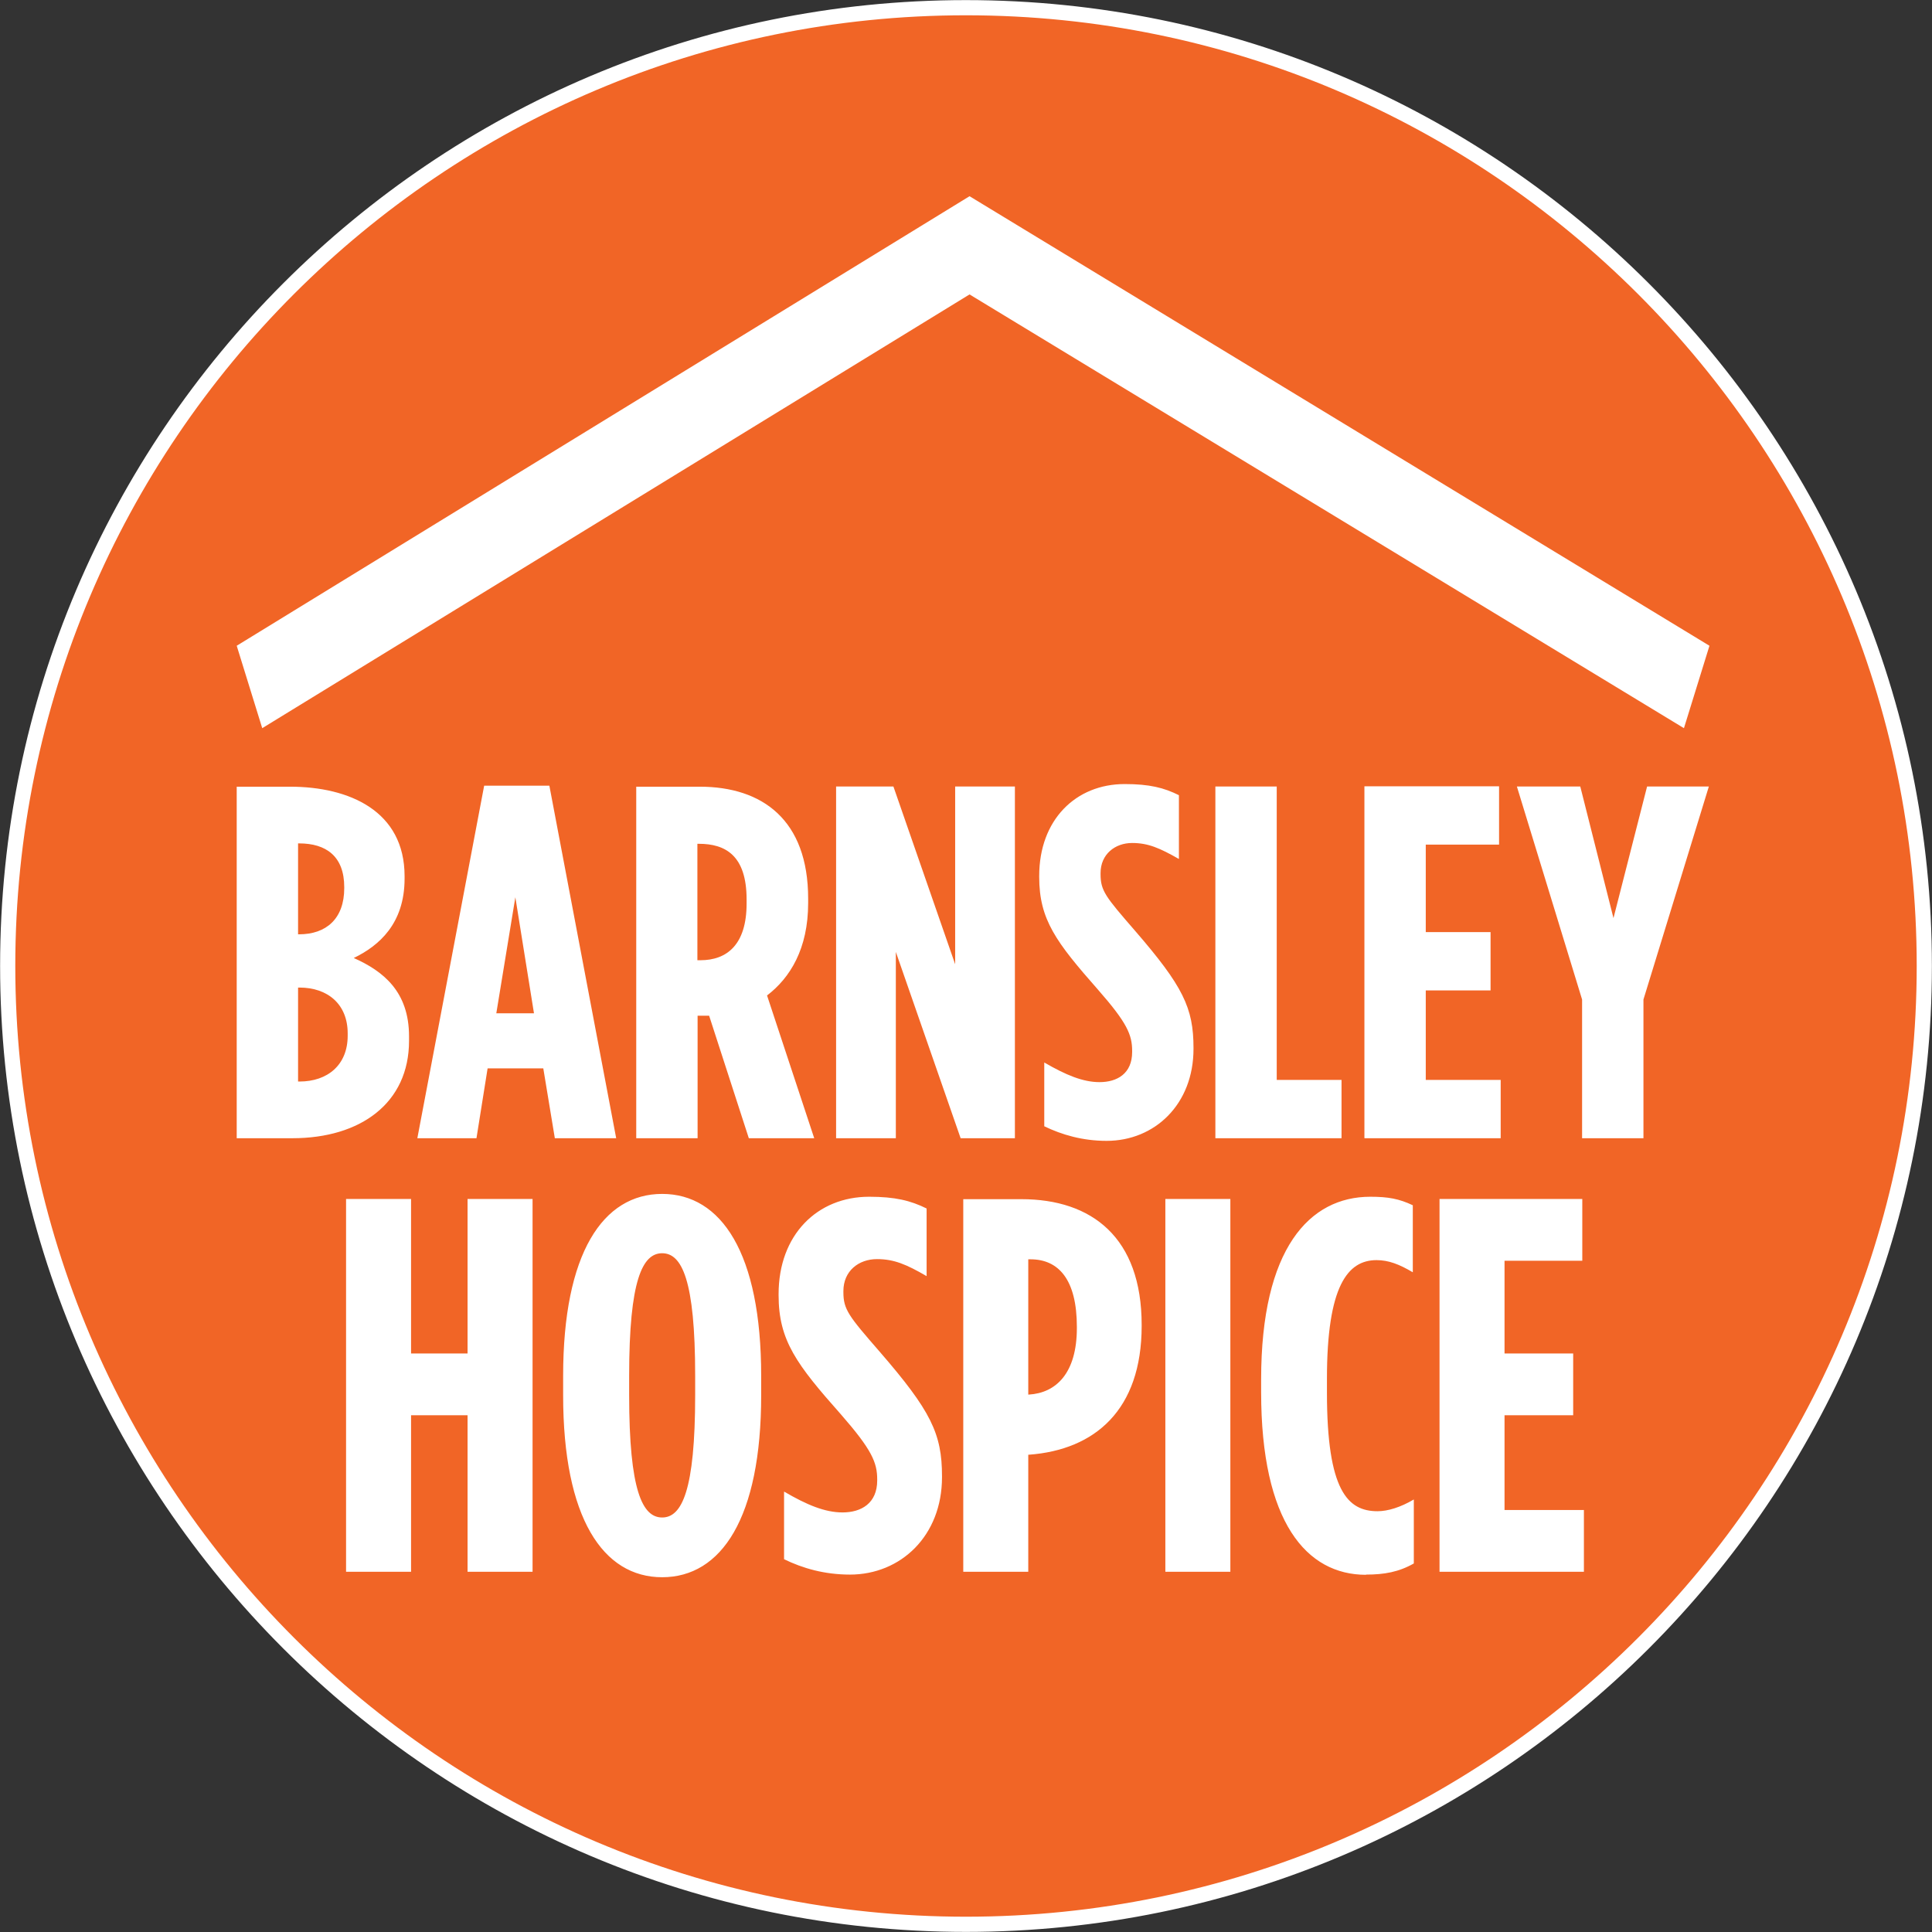
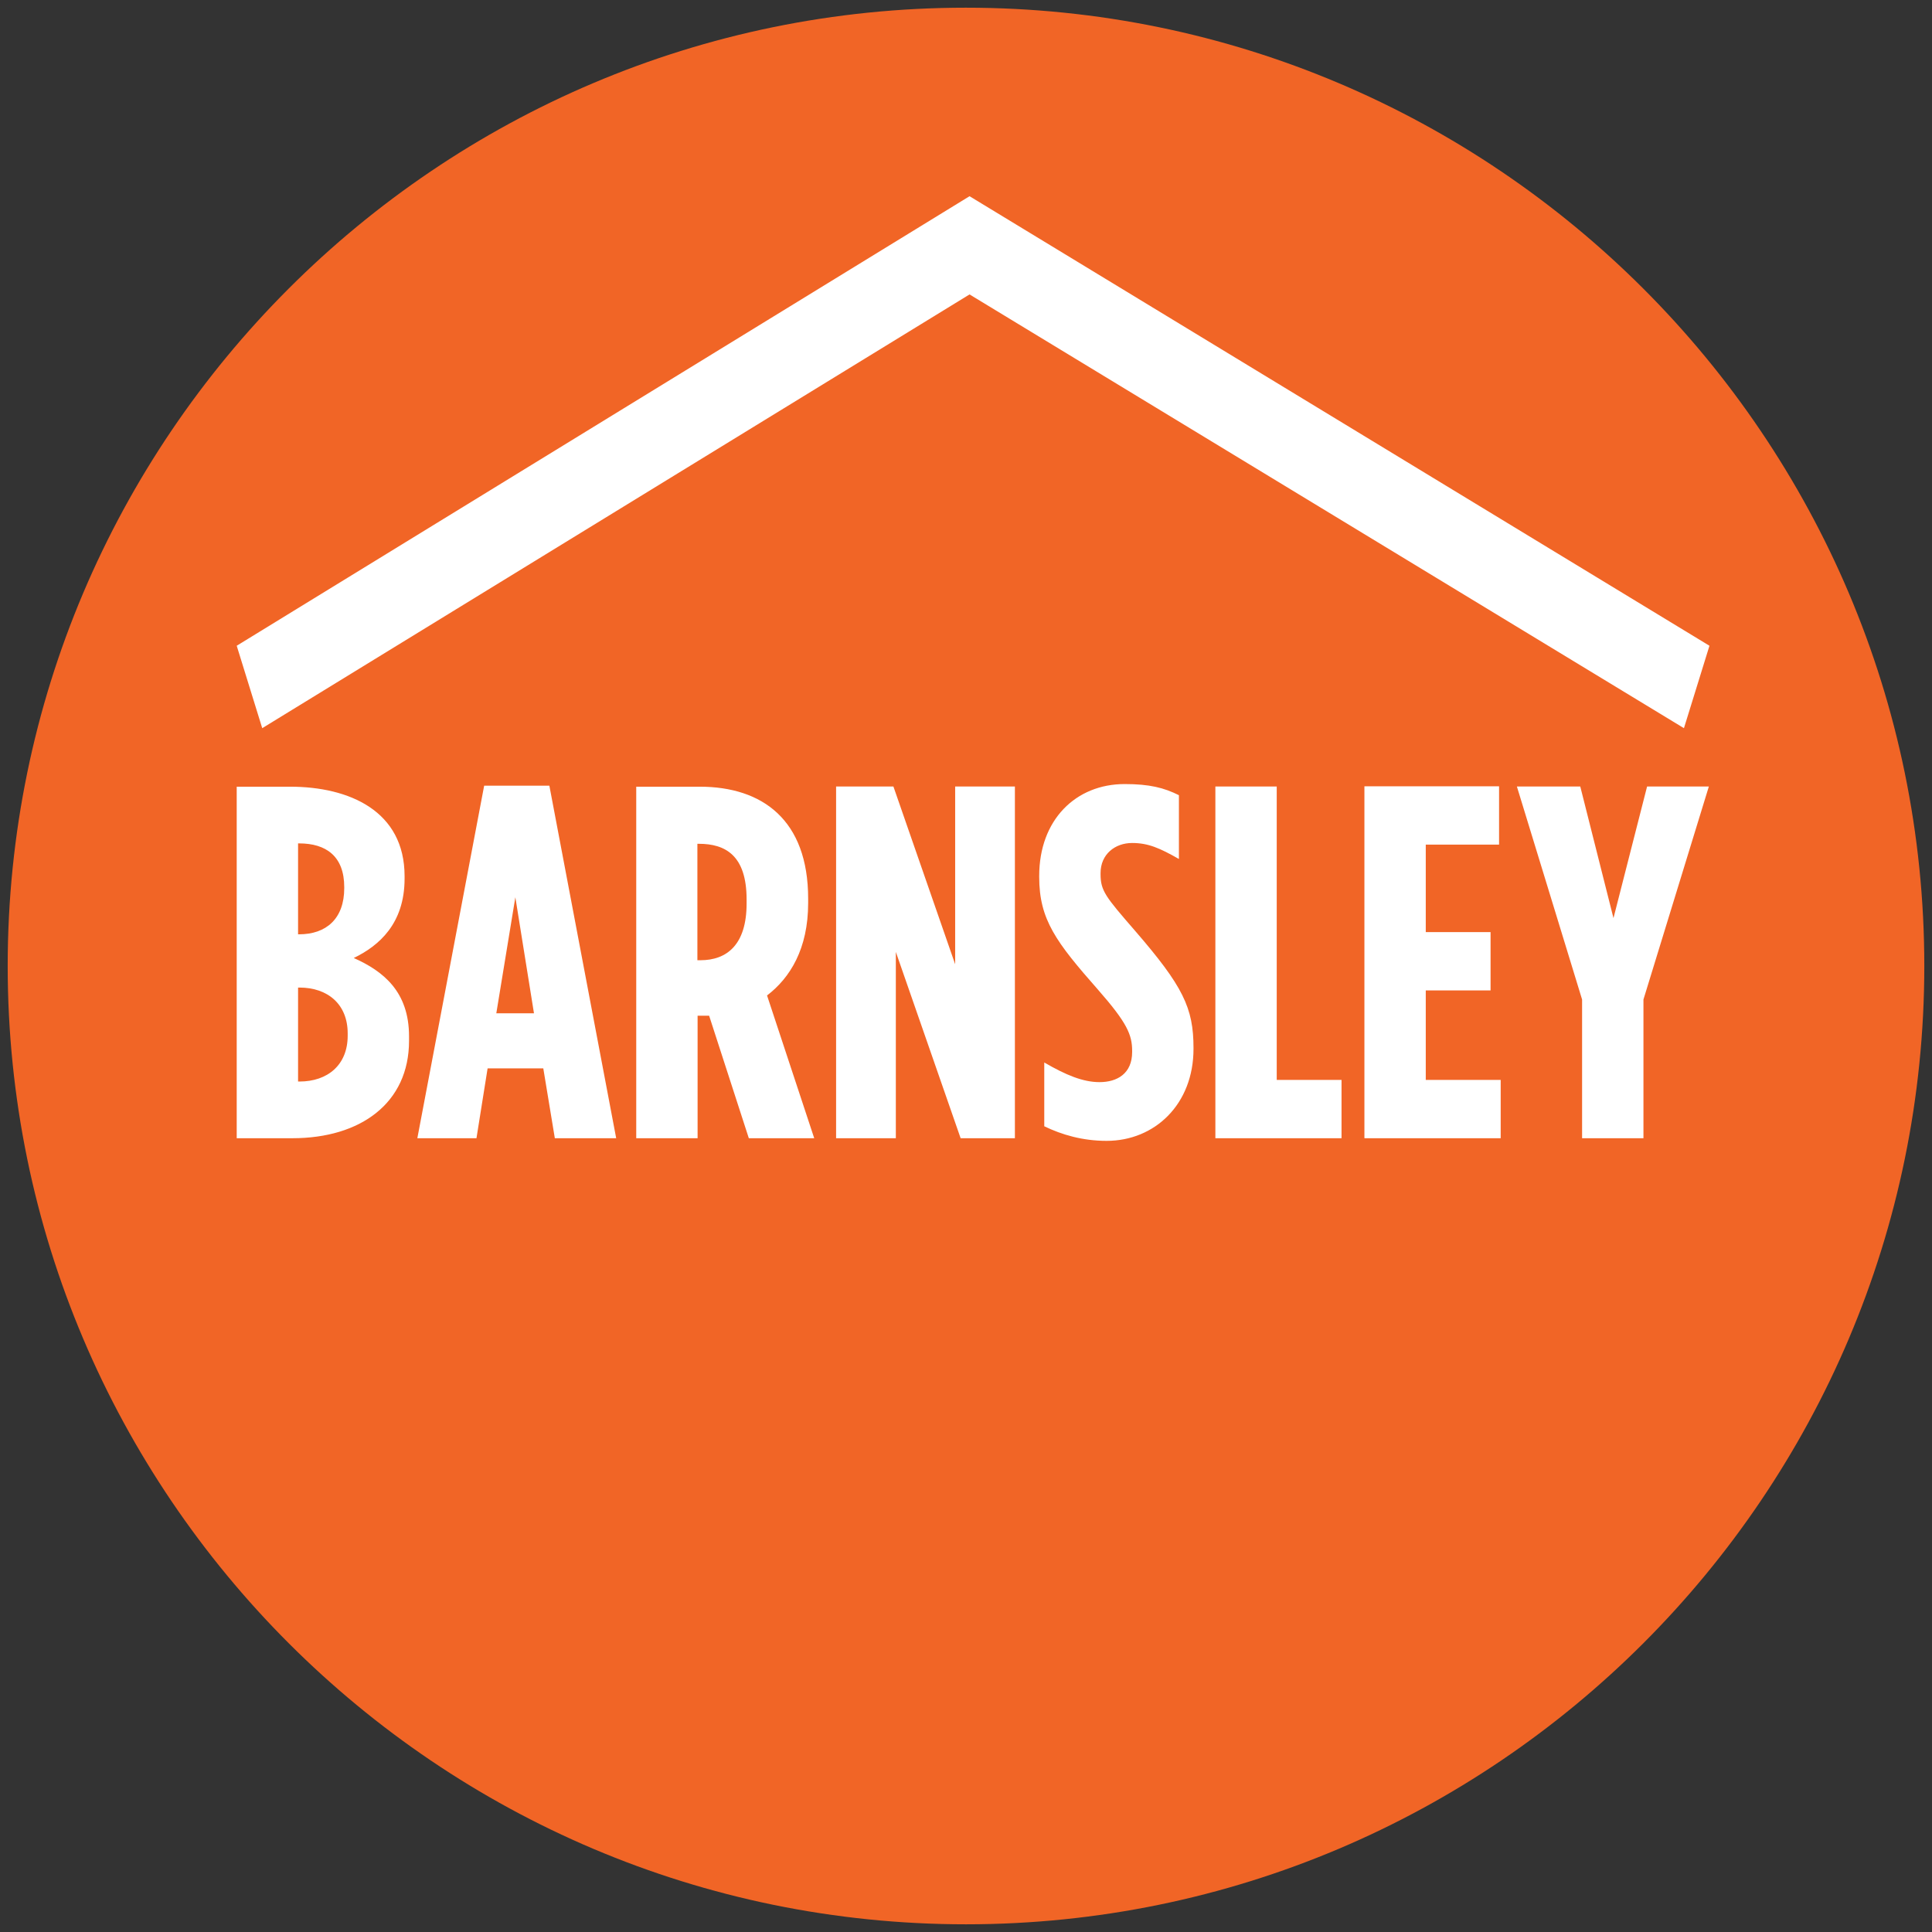
<svg xmlns="http://www.w3.org/2000/svg" id="Layer_2" data-name="Layer 2" viewBox="0 0 95.41 95.41">
  <rect x="0" y="0" width="95.41" height="95.41" fill="#333333" stroke="none" />
  <defs>
    <style>
      .cls-1 {
        fill: #fff;
      }

      .cls-2, .cls-3 {
        fill: #f16526;
      }

      .cls-3 {
        stroke: #fff;
        stroke-miterlimit: 10;
        stroke-width: .75px;
      }
    </style>
  </defs>
  <g id="Layer_1-2" data-name="Layer 1">
    <g>
      <path class="cls-2" d="M47.7,95.03c26.1,0,47.33-21.23,47.33-47.33S73.8.38,47.7.38.38,21.61.38,47.7s21.23,47.33,47.33,47.33h0Z" />
-       <path class="cls-3" d="M47.7,95.03c26.1,0,47.33-21.23,47.33-47.33S73.8.38,47.7.38.38,21.61.38,47.7s21.23,47.33,47.33,47.33h0Z" />
-       <path class="cls-1" d="M17.09,77.62h3.21v-7.73h2.79v7.73h3.21v-18.41h-3.21v7.63h-2.79v-7.63h-3.21v18.41h0ZM32.7,77.89c2.92,0,4.89-2.92,4.89-8.99v-.95c0-6.07-1.97-8.99-4.89-8.99s-4.89,2.92-4.89,8.99v.95c0,6.07,1.97,8.99,4.89,8.99h0ZM32.7,74.94c-.97,0-1.63-1.31-1.63-6.05v-.95c0-4.73.66-6.05,1.63-6.05s1.63,1.31,1.63,6.05v.95c0,4.73-.66,6.05-1.63,6.05h0ZM41.97,77.76c2.52,0,4.55-1.92,4.55-4.81v-.05c0-2.1-.55-3.23-3.08-6.15-1.53-1.76-1.79-2.08-1.79-2.94v-.05c0-1,.76-1.58,1.66-1.58.84,0,1.45.26,2.45.84v-3.34c-.79-.39-1.55-.58-2.84-.58-2.55,0-4.47,1.87-4.47,4.81v.05c0,2.24.89,3.42,3.08,5.89,1.52,1.74,1.79,2.37,1.79,3.21v.05c0,1.13-.79,1.58-1.71,1.58-.87,0-1.76-.37-2.89-1.03v3.34c.92.45,2,.76,3.26.76h0ZM47.57,77.62h3.21v-5.78h.03c3.26-.24,5.57-2.21,5.57-6.36v-.05c0-4.31-2.45-6.21-5.94-6.21h-2.87v18.41h0ZM50.78,68.87v-6.68h.11c1.39,0,2.29,1,2.29,3.34v.05c0,2.24-1.03,3.21-2.37,3.29h-.03ZM57.55,77.62h3.21v-18.41h-3.21v18.41h0ZM67.45,77.76c.92,0,1.63-.13,2.37-.55v-3.16c-.66.39-1.29.58-1.79.58-1.47,0-2.5-1-2.5-5.86v-.68c0-4.6,1.03-5.86,2.45-5.86.6,0,1.13.21,1.79.6v-3.31c-.68-.32-1.21-.42-2.1-.42-3,0-5.39,2.55-5.39,9.02v.63c0,6.42,2.24,9.02,5.18,9.02h0ZM71.09,77.62h7.13v-3.05h-3.92v-4.68h3.39v-3.05h-3.39v-4.58h3.84v-3.05h-7.05v18.41h0Z" />
      <path class="cls-1" d="M11.69,56.21h2.75c3.37,0,5.76-1.74,5.76-4.81v-.22c0-2.21-1.27-3.22-2.73-3.87,1.24-.6,2.51-1.69,2.51-3.92v-.12c0-3.22-2.73-4.42-5.66-4.42h-2.63v17.37h0ZM14.72,46.14v-4.49h.05c1.34,0,2.23.64,2.23,2.16v.05c0,1.51-.89,2.28-2.23,2.28h-.05ZM14.72,53.41v-4.64h.07c1.39,0,2.38.82,2.38,2.26v.12c0,1.44-.99,2.26-2.38,2.26h-.07ZM20.6,56.21h2.93l.55-3.45h2.75l.57,3.45h3.03l-3.3-17.41h-3.22l-3.3,17.41h0ZM24.51,50.04l.94-5.73.92,5.73h-1.86ZM31.42,56.21h3.03v-6.05h.57l1.96,6.05h3.23l-2.33-7.05c1.14-.87,2.03-2.31,2.03-4.56v-.22c0-3.89-2.26-5.53-5.36-5.53h-3.13v17.37h0ZM34.44,47.43v-5.76h.07c1.31,0,2.36.57,2.36,2.75v.2c0,2.03-.97,2.8-2.28,2.8h-.15ZM41.29,56.21h2.95v-9.2l3.2,9.2h2.68v-17.37h-2.95v8.78l-3.05-8.78h-2.83v17.37h0ZM54.65,56.34c2.38,0,4.29-1.81,4.29-4.54v-.05c0-1.98-.52-3.05-2.9-5.8-1.44-1.66-1.69-1.96-1.69-2.78v-.05c0-.94.72-1.49,1.56-1.49.79,0,1.36.25,2.31.79v-3.15c-.74-.37-1.46-.55-2.68-.55-2.41,0-4.22,1.76-4.22,4.54v.05c0,2.11.84,3.22,2.9,5.56,1.44,1.64,1.69,2.23,1.69,3.03v.05c0,1.07-.74,1.49-1.61,1.49-.82,0-1.66-.35-2.73-.97v3.15c.87.42,1.89.72,3.08.72h0ZM60.02,56.21h6.23v-2.88h-3.2v-14.49h-3.03v17.37h0ZM67.39,56.21h6.72v-2.88h-3.7v-4.42h3.2v-2.88h-3.2v-4.32h3.62v-2.88h-6.65v17.37h0ZM78.13,56.21h3.03v-6.85l3.23-10.52h-3.05l-1.66,6.5-1.64-6.5h-3.13l3.22,10.52v6.85h0Z" />
      <polygon class="cls-1" points="47.88 9.69 11.69 31.89 12.95 35.96 47.88 14.54 83.16 35.96 84.42 31.89 47.88 9.69 47.88 9.69" />
    </g>
  </g>
</svg>